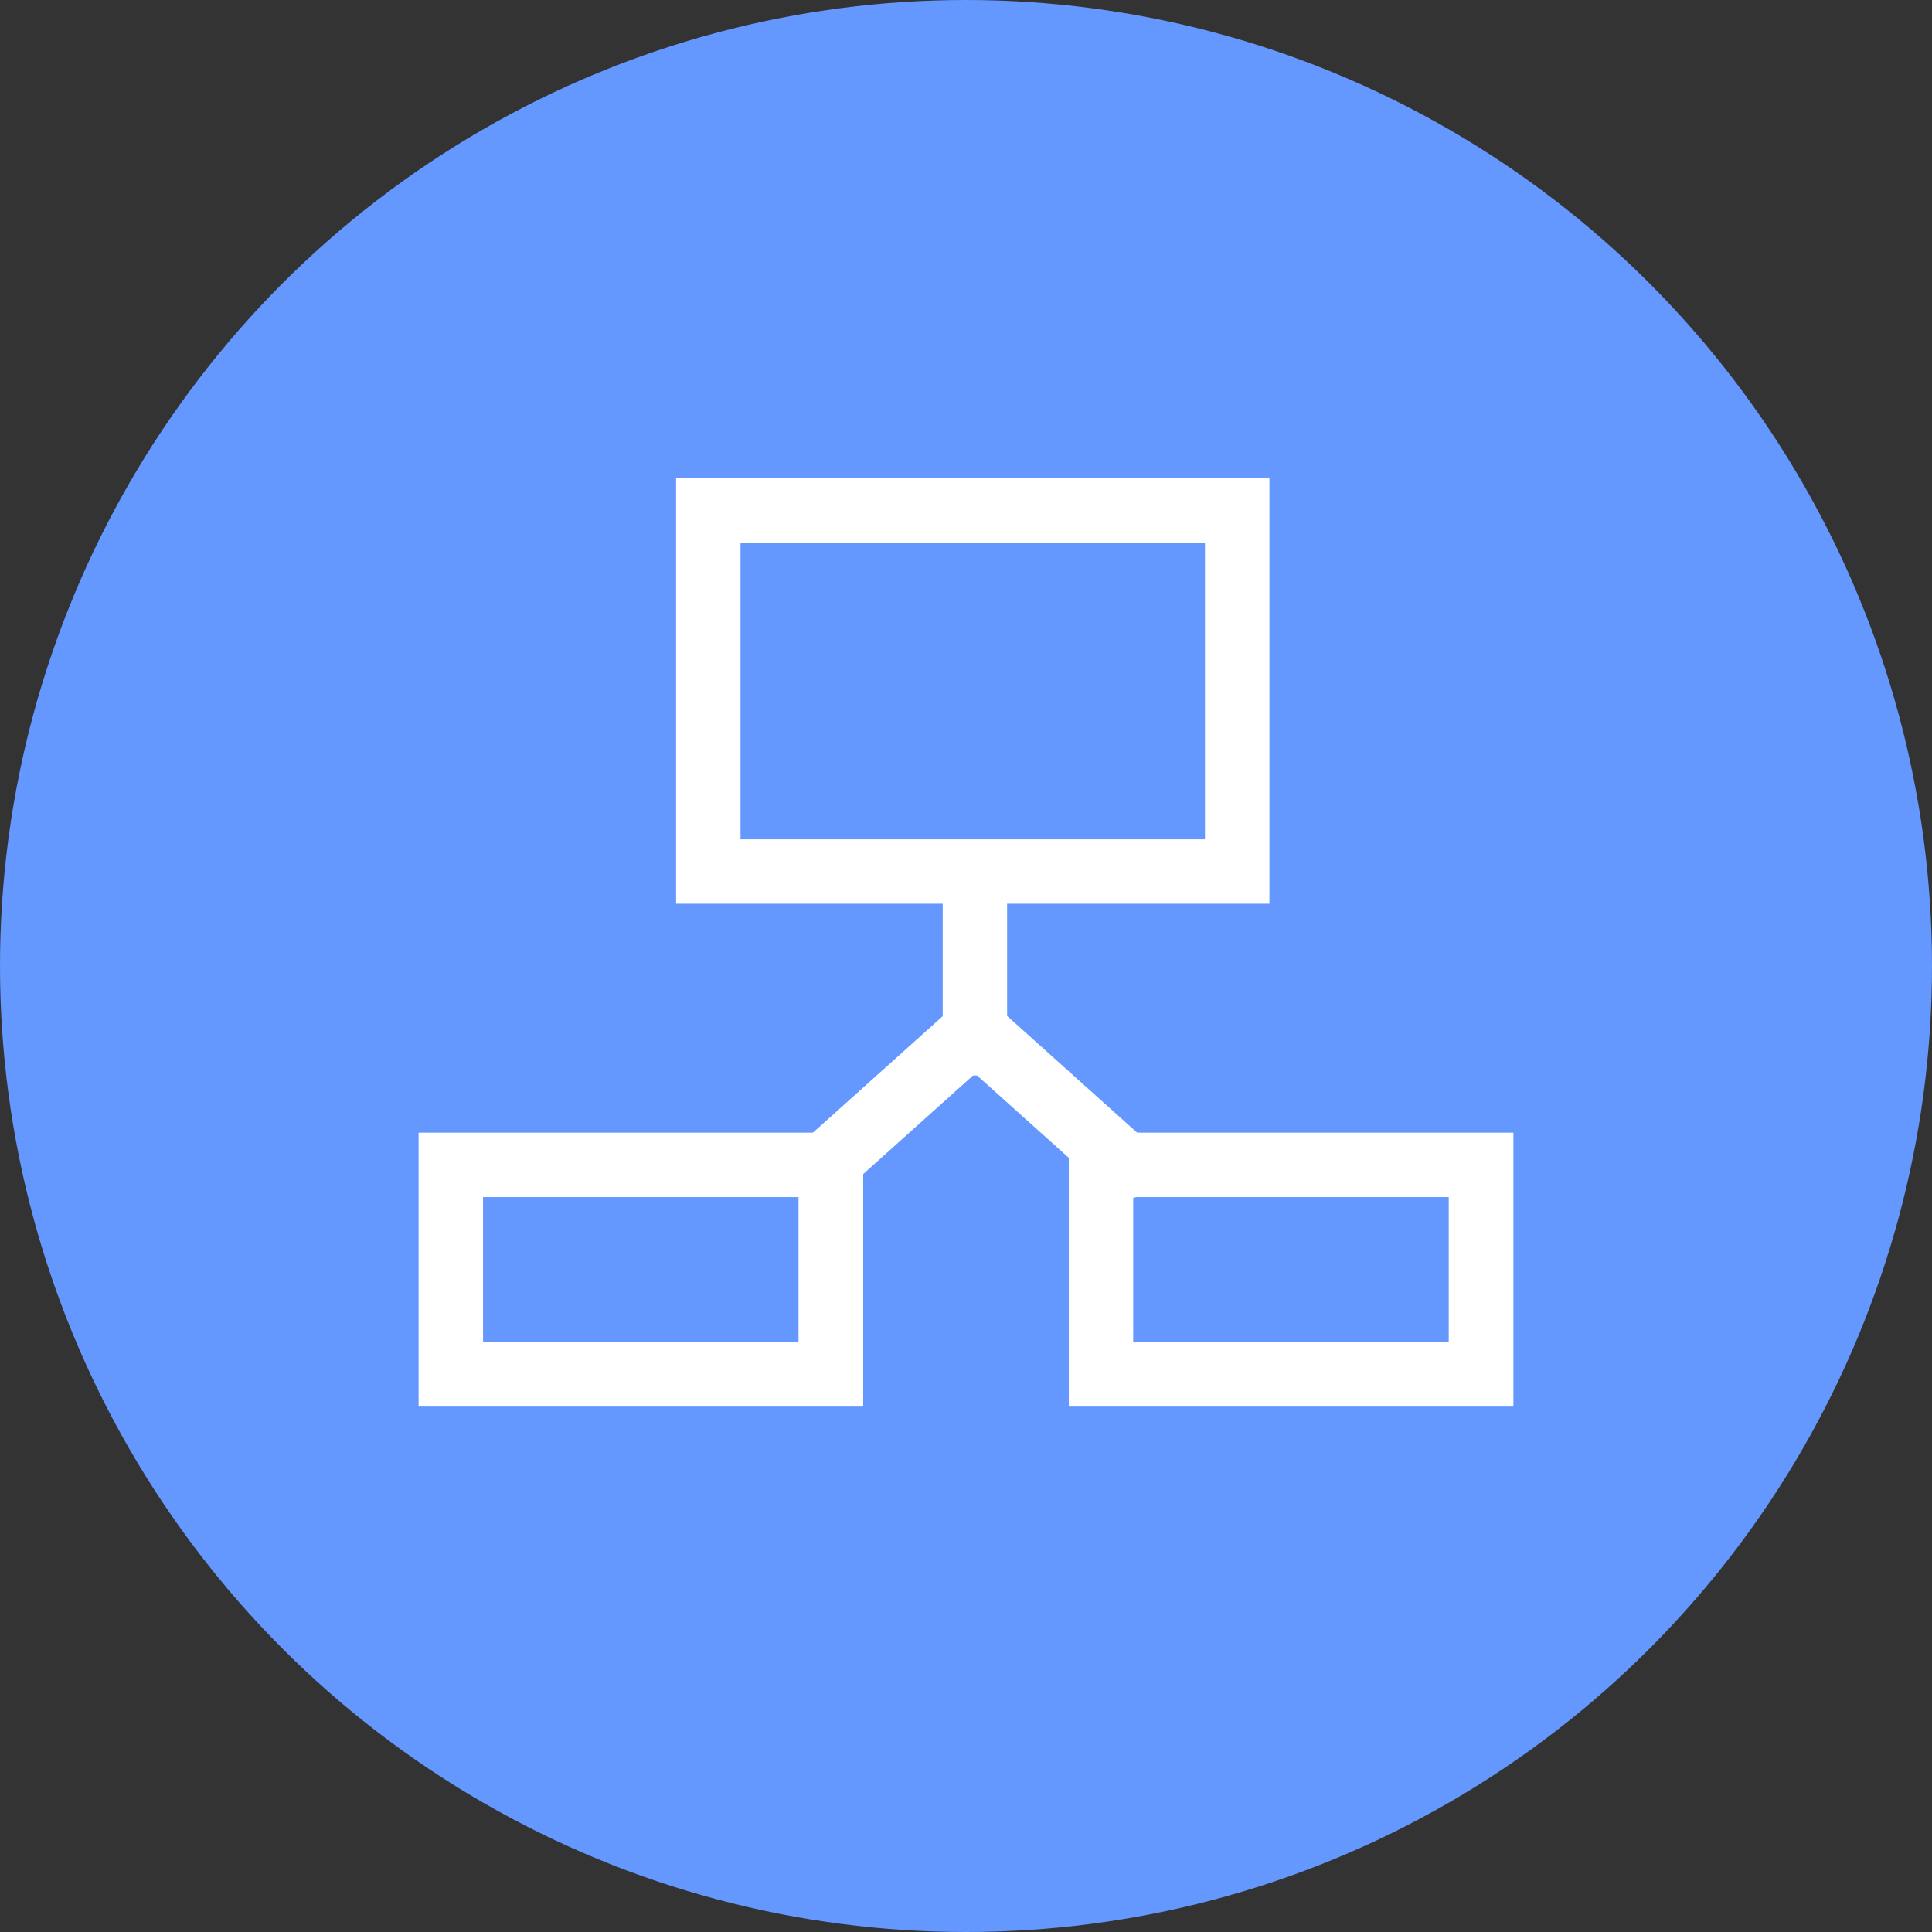
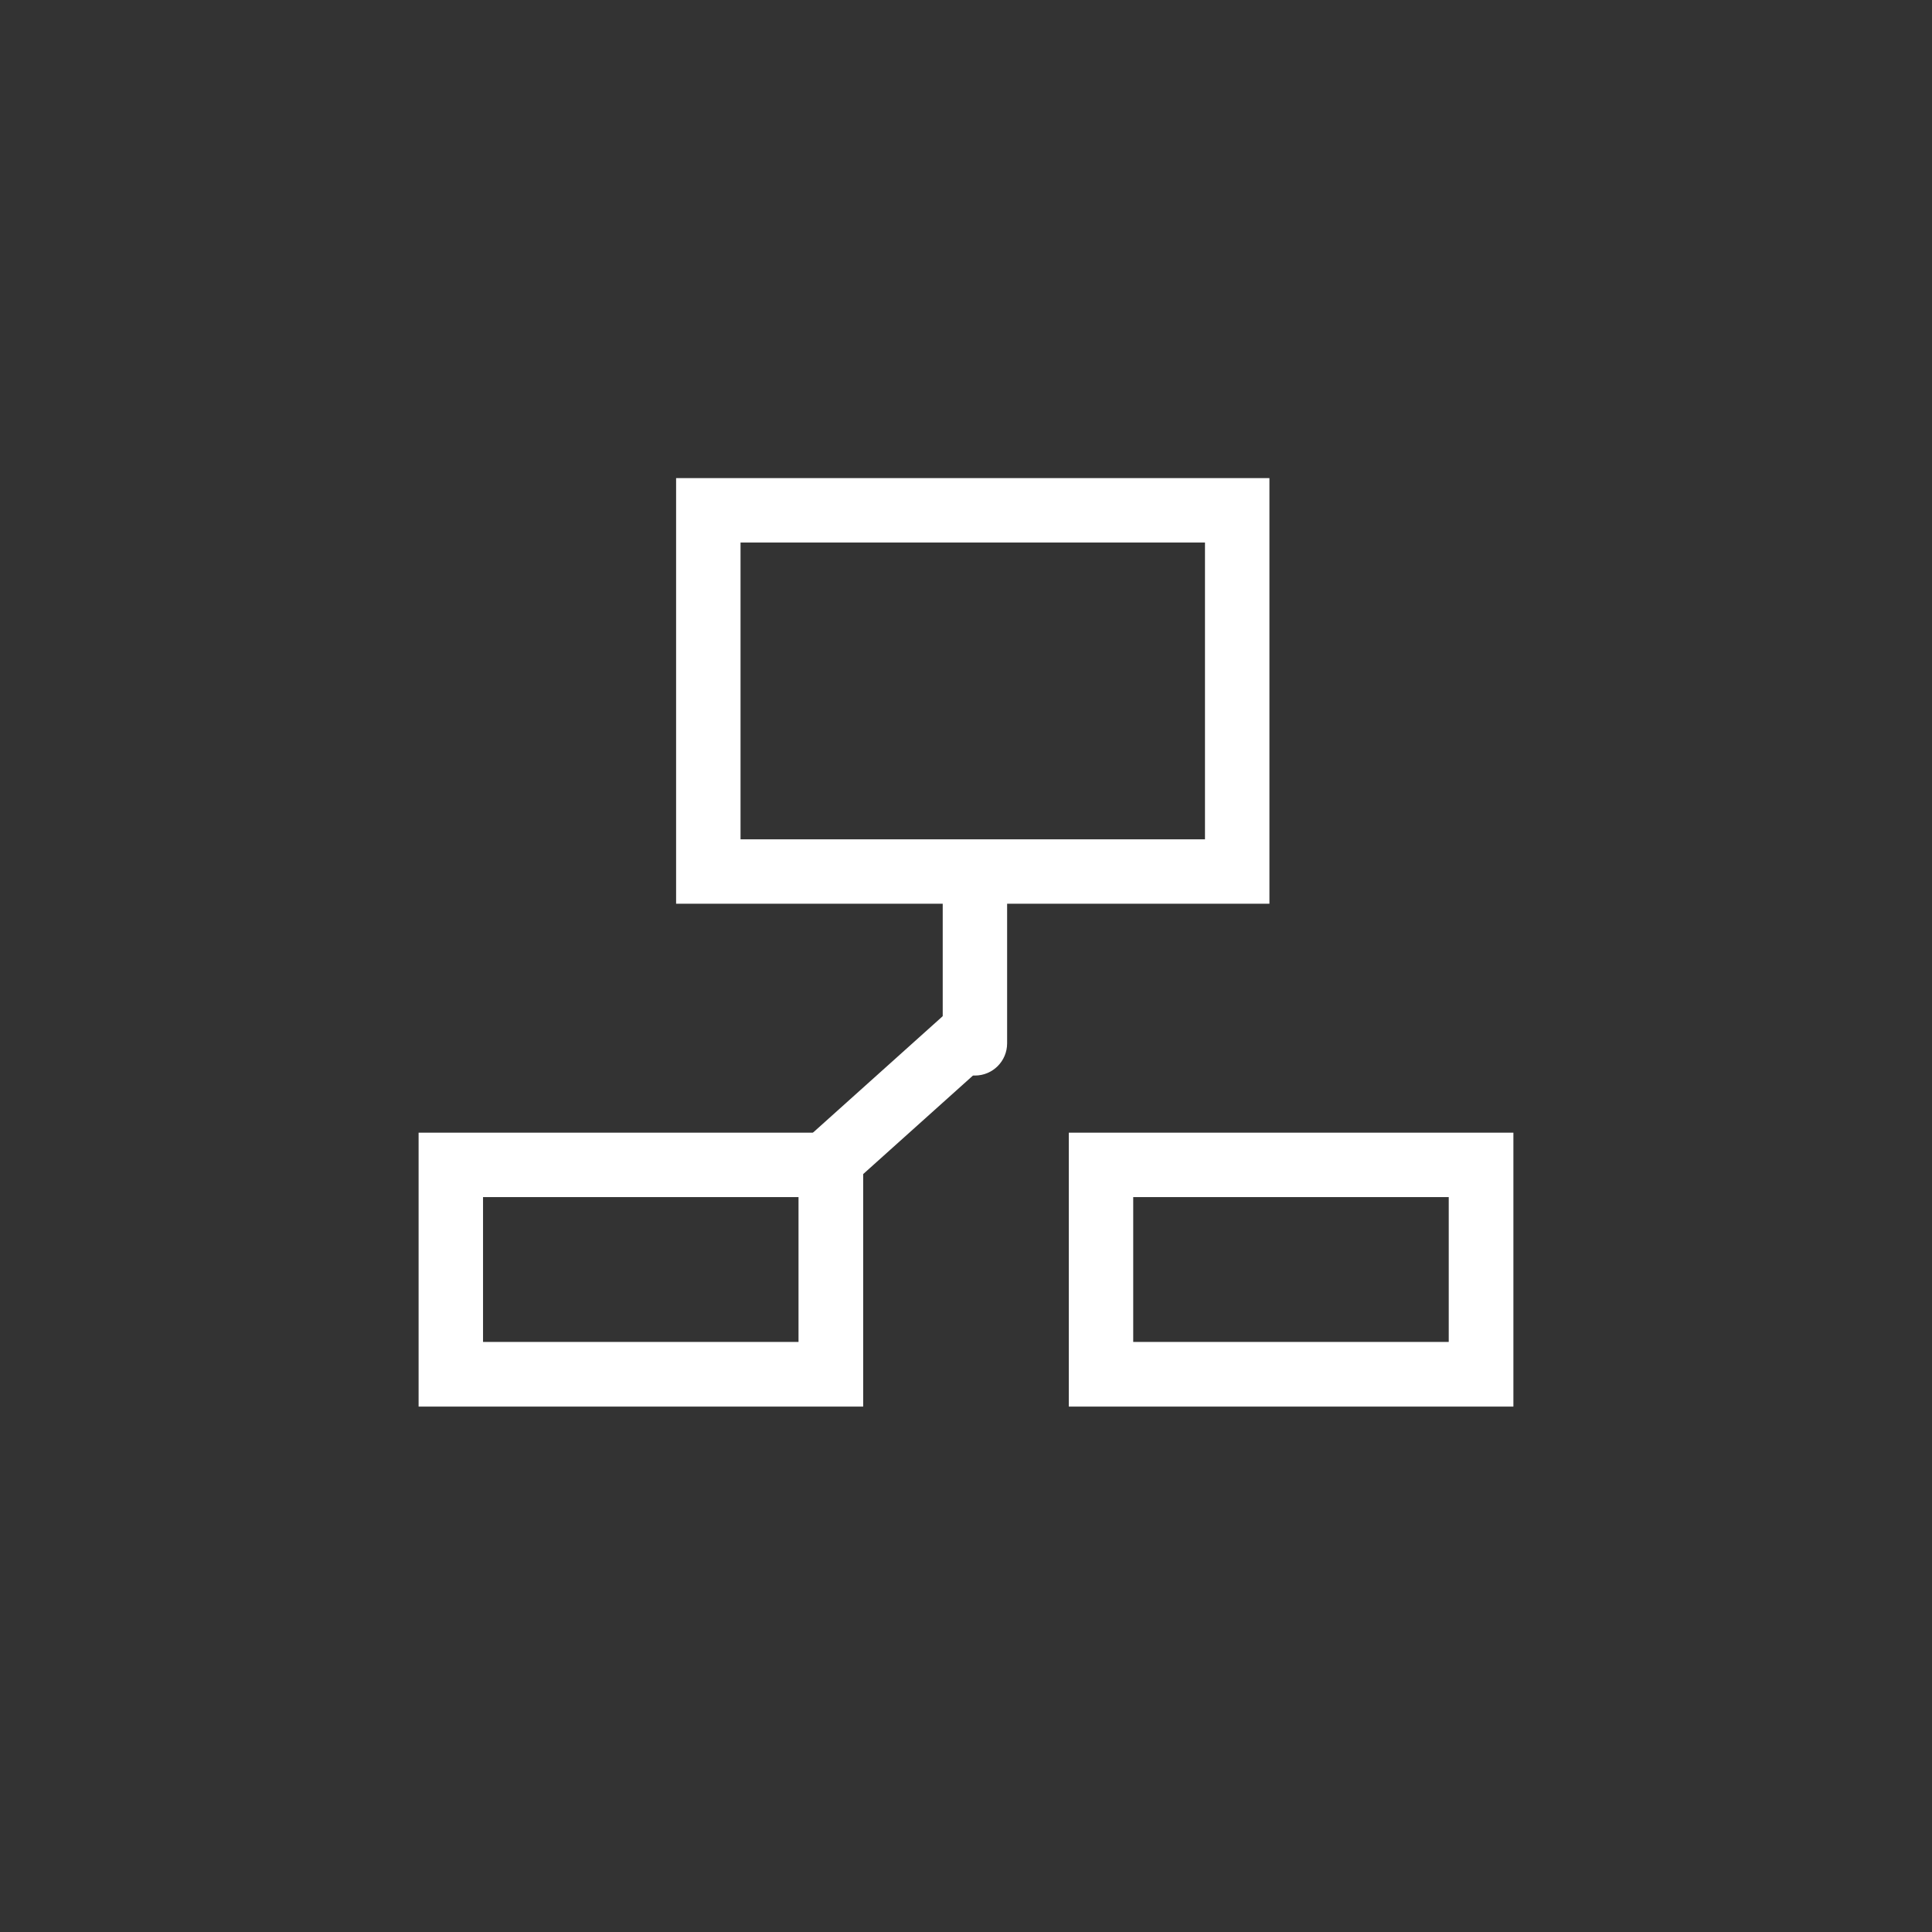
<svg xmlns="http://www.w3.org/2000/svg" fill="none" height="60" viewBox="0 0 60 60" width="60">
  <rect x="0" y="0" width="60" height="60" fill="#333333" stroke="none" />
-   <circle cx="30" cy="30" fill="#6498ff" r="30" transform="matrix(1 0 0 -1 0 60)" />
  <g fill="#fff">
    <path d="m21.997 14.848h17.426v13.218h-18.426v-13.218zm15.425 2.001h-14.424v9.217h14.424z" />
    <path d="m31.277 32.402c0 .553-.447 1-1 1-.553 0-1-.447-1-1v-4.633c0-.553.447-1 1-1.0.553 0 1.0.447 1 1z" />
    <path d="m26.24 36.971c-.412.369-1.043.333-1.412-.071-.369-.411-.333-1.043.071-1.412l4.704-4.222c.411-.369 1.043-.334 1.412.071.369.411.334 1.043-.071 1.412z" />
    <path d="m14 35.176h12.807v8.507h-13.807v-8.507zm10.799 2.001h-9.798v4.498h9.798z" />
    <path d="m34.193 35.176h12.807v8.507h-13.807v-8.507zm10.799 2.001h-9.799v4.498h9.799z" />
-     <path d="m35.655 35.481c.411.369.44 1.0.071 1.412-.369.411-1.0.44-1.412.071l-4.704-4.222c-.411-.369-.44-1-.071-1.412.369-.411 1-.44 1.412-.071z" />
  </g>
</svg>